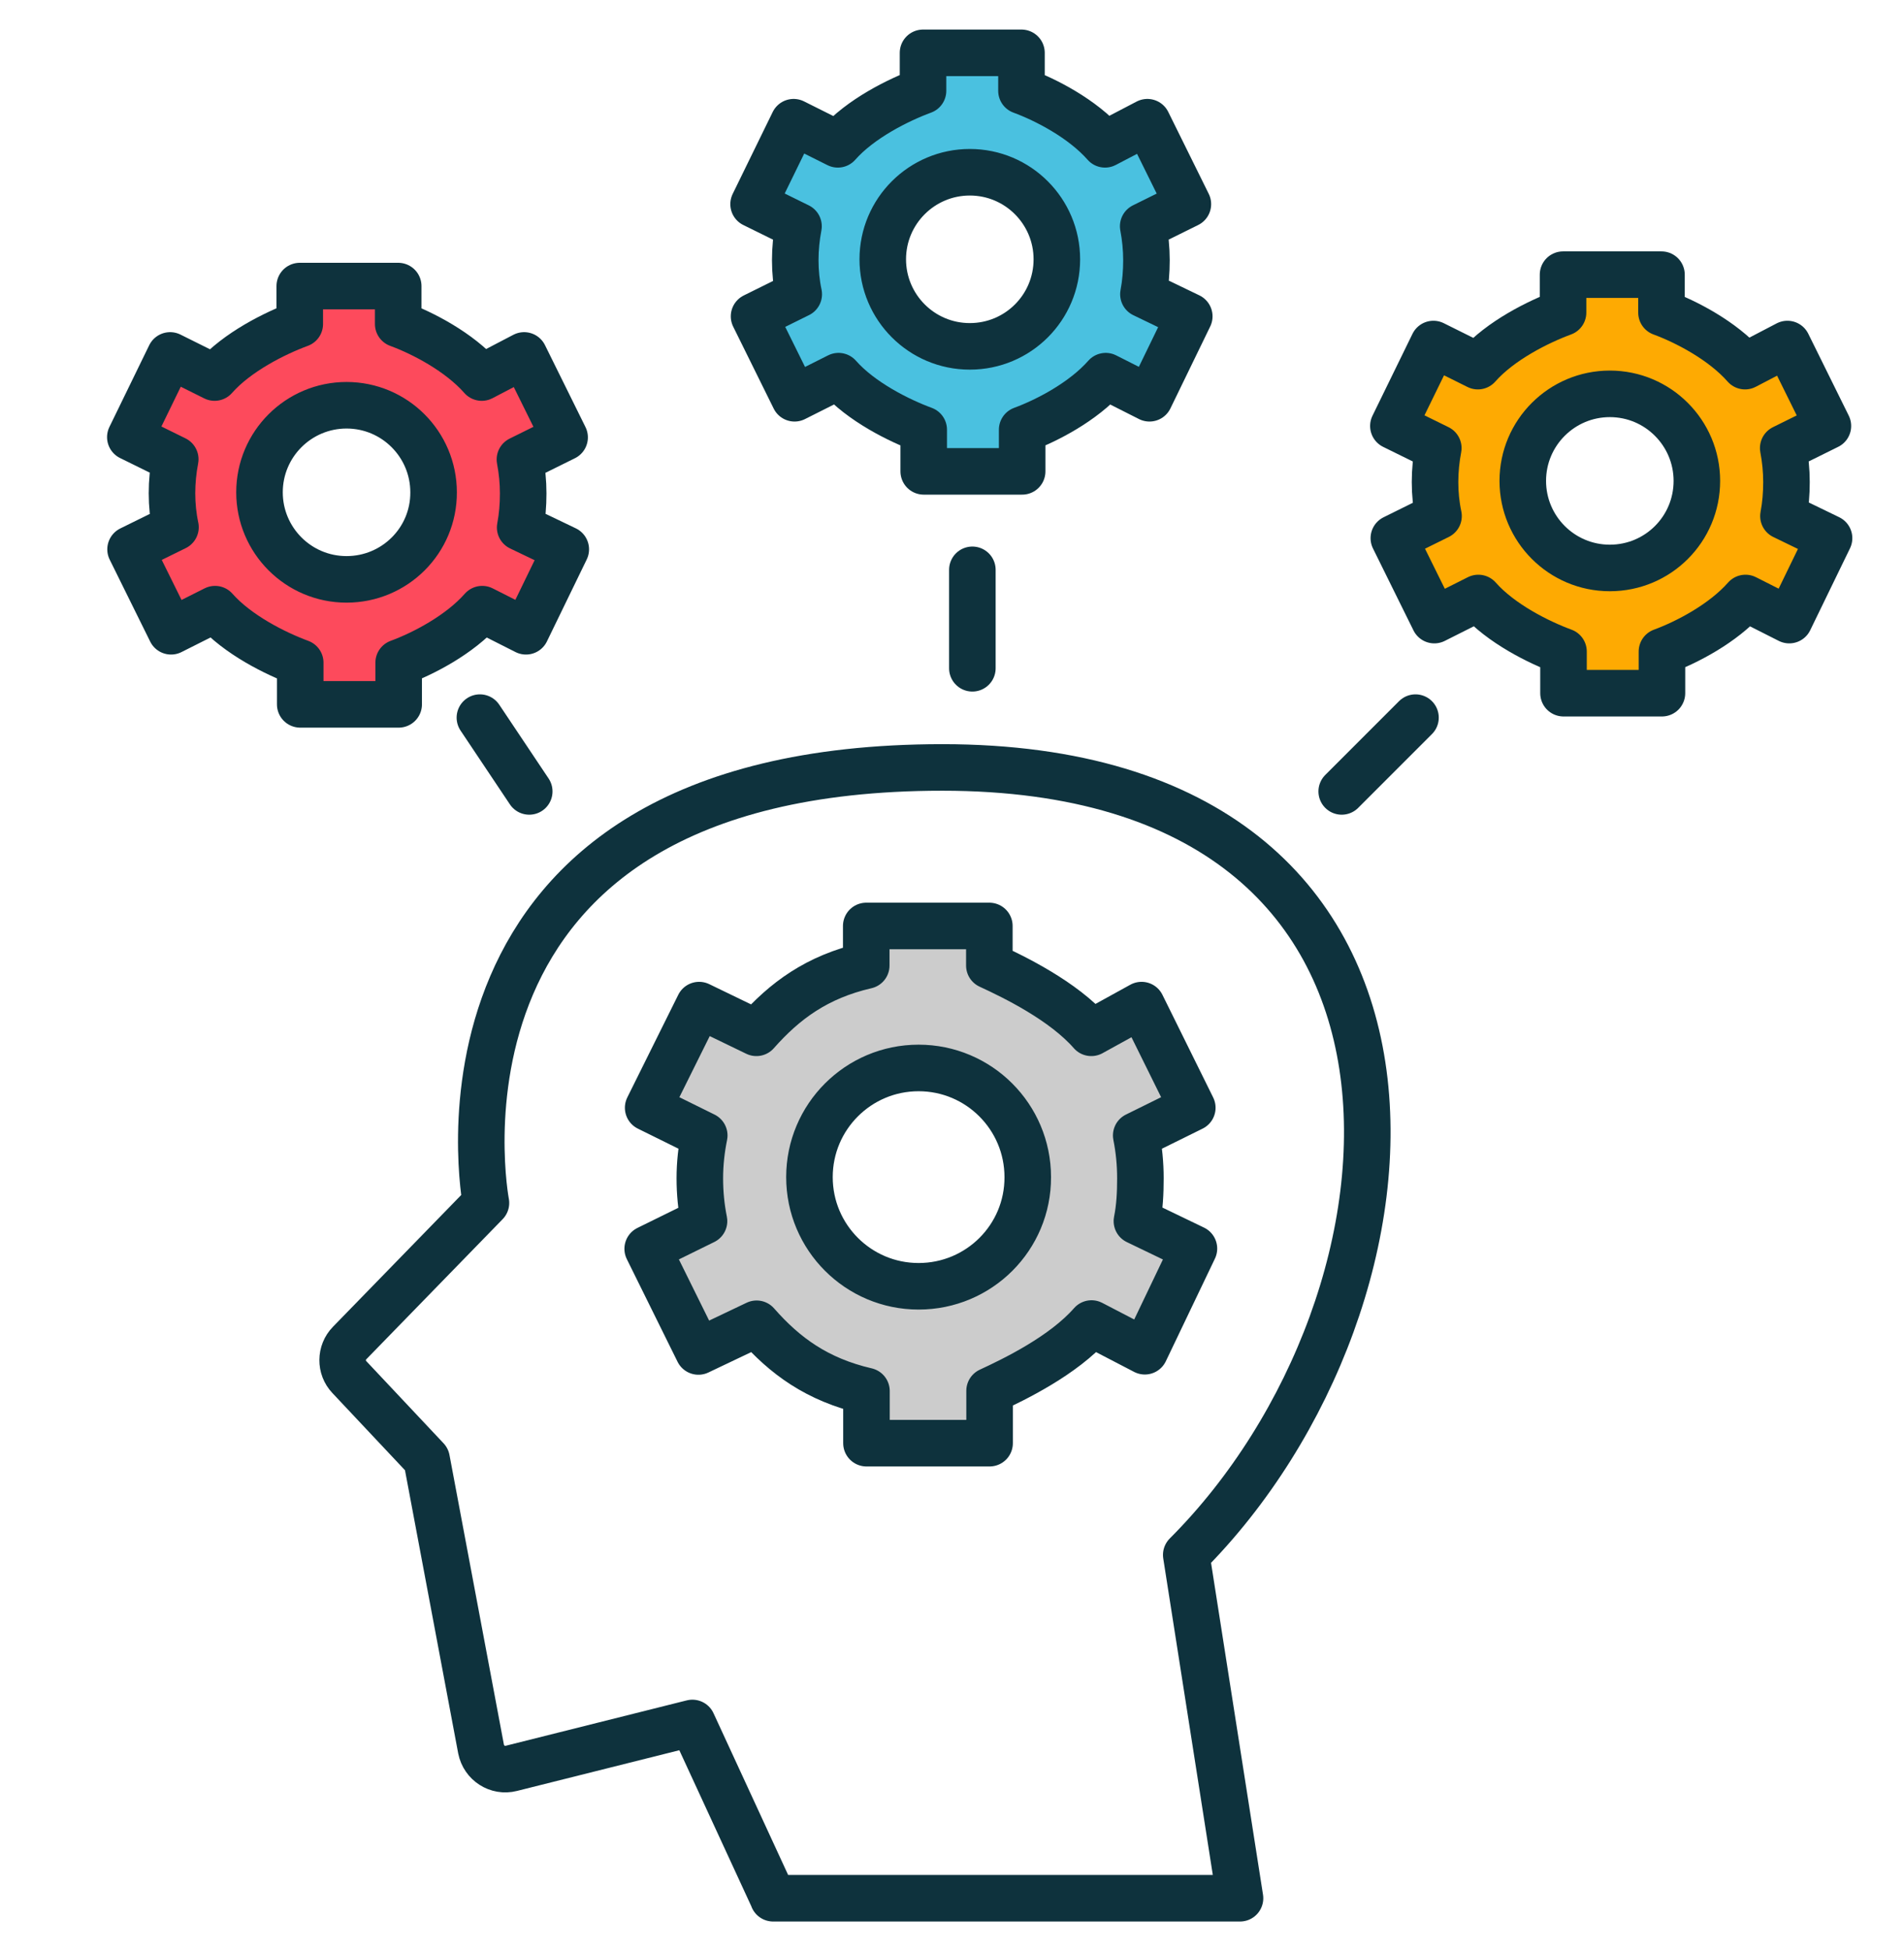
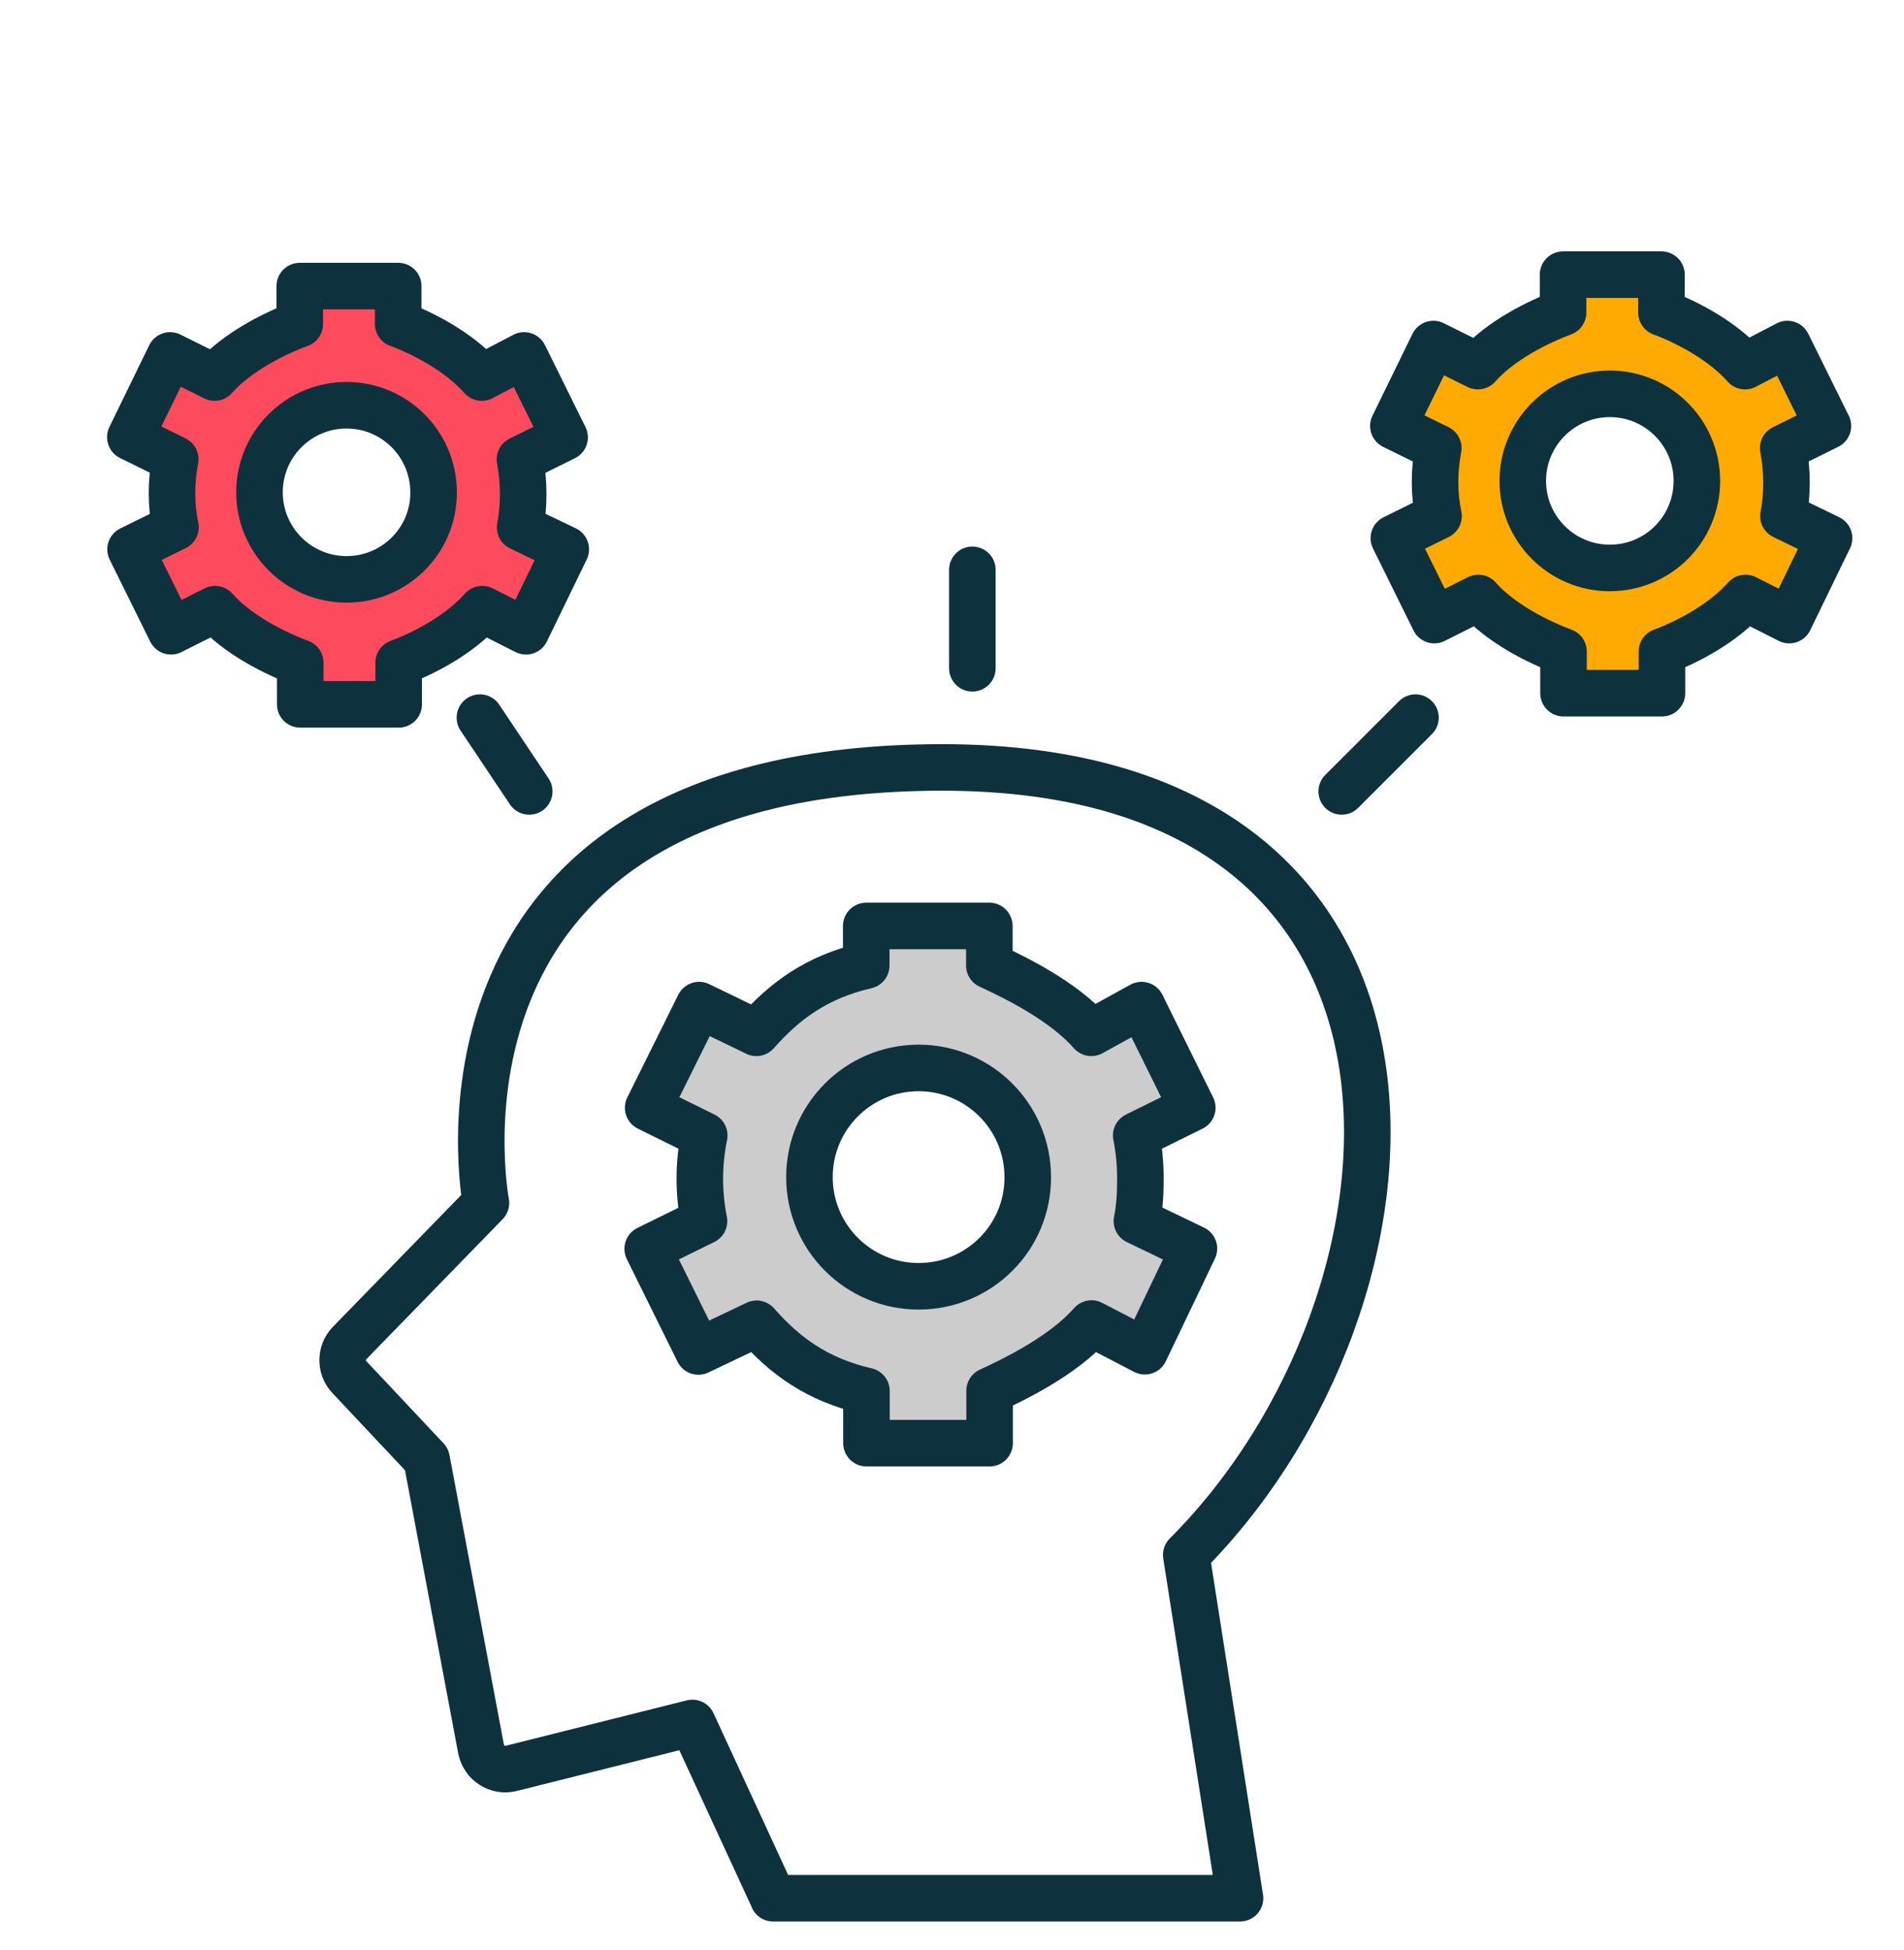
<svg xmlns="http://www.w3.org/2000/svg" version="1.1" id="Layer_1" x="0px" y="0px" viewBox="0 0 81.81 83.77" style="enable-background:new 0 0 81.81 83.77;" xml:space="preserve">
  <style type="text/css">
	.st0{fill:#FD4A5C;stroke:#0E323D;stroke-width:2;stroke-linecap:round;stroke-linejoin:round;stroke-miterlimit:10;}
	.st1{fill:#4AC1E0;stroke:#0E323D;stroke-width:2;stroke-linecap:round;stroke-linejoin:round;stroke-miterlimit:10;}
	.st2{fill:#FEAA02;stroke:#0E323D;stroke-width:2;stroke-linecap:round;stroke-linejoin:round;stroke-miterlimit:10;}
	.st3{fill:#CCCCCC;stroke:#0E323D;stroke-width:2;stroke-linecap:round;stroke-linejoin:round;stroke-miterlimit:10;}
	.st4{fill:none;stroke:#0E323D;stroke-width:2;stroke-linecap:round;stroke-linejoin:round;stroke-miterlimit:10;}
</style>
  <path class="st0" d="M22.35,22.66c0.09-0.47,0.13-0.96,0.13-1.46c0-0.5-0.05-0.99-0.14-1.46l1.92-0.95l-1.74-3.52l-1.82,0.95  c-0.97-1.1-2.53-1.91-3.59-2.3v-1.63h-4.23v1.63c-1.06,0.39-2.69,1.2-3.66,2.3l-1.91-0.95L5.6,18.78l1.93,0.95  c-0.09,0.47-0.14,0.96-0.14,1.46c0,0.5,0.05,0.99,0.15,1.46L5.61,23.6l1.74,3.52l1.89-0.95c0.97,1.1,2.6,1.91,3.66,2.3v1.79h4.23  v-1.79c1.06-0.39,2.62-1.2,3.59-2.3l1.88,0.95l1.71-3.52L22.35,22.66z M14.89,24.89c-2.07,0-3.74-1.68-3.74-3.74  c0-2.07,1.68-3.74,3.74-3.74c2.07,0,3.74,1.68,3.74,3.74C18.64,23.22,16.96,24.89,14.89,24.89z" />
-   <path class="st1" d="M49.13,12.64c0.09-0.47,0.13-0.96,0.13-1.46c0-0.5-0.05-0.99-0.14-1.46l1.92-0.95L49.3,5.25L47.48,6.2  c-0.97-1.1-2.53-1.91-3.59-2.3V2.27h-4.23V3.9c-1.06,0.39-2.69,1.2-3.66,2.3L34.1,5.25l-1.72,3.52l1.93,0.95  c-0.09,0.47-0.14,0.96-0.14,1.46c0,0.5,0.05,0.99,0.15,1.46l-1.92,0.95l1.74,3.52l1.89-0.95c0.97,1.1,2.6,1.91,3.66,2.3v1.79h4.23  v-1.79c1.06-0.39,2.62-1.2,3.59-2.3l1.88,0.95l1.71-3.52L49.13,12.64z M41.67,14.88c-2.07,0-3.74-1.68-3.74-3.74  c0-2.07,1.68-3.74,3.74-3.74c2.07,0,3.74,1.68,3.74,3.74C45.41,13.21,43.74,14.88,41.67,14.88z" />
  <path class="st2" d="M76.63,22.17c0.09-0.47,0.13-0.96,0.13-1.46c0-0.5-0.05-0.99-0.14-1.46l1.92-0.95l-1.74-3.52l-1.82,0.95  c-0.97-1.1-2.53-1.91-3.59-2.3v-1.63h-4.23v1.63c-1.06,0.39-2.69,1.2-3.66,2.3l-1.91-0.95l-1.72,3.52l1.93,0.95  c-0.09,0.47-0.14,0.96-0.14,1.46c0,0.5,0.05,0.99,0.15,1.46l-1.92,0.95l1.74,3.52l1.89-0.95c0.97,1.1,2.6,1.91,3.66,2.3v1.79h4.23  v-1.79c1.06-0.39,2.62-1.2,3.59-2.3l1.88,0.95l1.71-3.52L76.63,22.17z M69.17,24.4c-2.07,0-3.74-1.68-3.74-3.74  c0-2.07,1.68-3.74,3.74-3.74c2.07,0,3.74,1.68,3.74,3.74C72.91,22.73,71.24,24.4,69.17,24.4z" />
  <path class="st3" d="M48.85,52.46c0.12-0.59,0.15-1.21,0.15-1.84c0-0.63-0.06-1.24-0.18-1.84l2.41-1.19l-2.18-4.41l-2.16,1.19  c-1.21-1.38-3.32-2.4-4.38-2.89v-1.7h-5.29v1.7c-2.12,0.49-3.5,1.51-4.72,2.89l-2.46-1.19l-2.19,4.41l2.41,1.19  c-0.12,0.59-0.19,1.21-0.19,1.84c0,0.63,0.06,1.24,0.18,1.84l-2.42,1.19l2.18,4.41l2.5-1.19c1.21,1.38,2.6,2.4,4.72,2.89V62h5.29  v-2.25c1.06-0.49,3.17-1.51,4.38-2.89l2.29,1.19l2.11-4.41L48.85,52.46z M39.47,55.26c-2.59,0-4.69-2.1-4.69-4.69  c0-2.59,2.1-4.69,4.69-4.69c2.59,0,4.69,2.1,4.69,4.69C44.17,53.16,42.07,55.26,39.47,55.26z" />
  <path class="st4" d="M33.22,81.54l-3.47-7.52l-7.78,1.95c-0.59,0.15-1.18-0.23-1.3-0.83l-2.34-12.45l-3.32-3.53  c-0.39-0.41-0.38-1.06,0.01-1.46l5.86-6.02c0,0-3.59-18.71,19.61-18.71S61.92,55.85,50.97,66.8l2.31,14.75H33.22z" />
  <line class="st4" x1="20.62" y1="30.83" x2="22.74" y2="34" />
  <line class="st4" x1="41.78" y1="24.48" x2="41.78" y2="28.71" />
  <line class="st4" x1="57.65" y1="34" x2="60.82" y2="30.83" />
</svg>